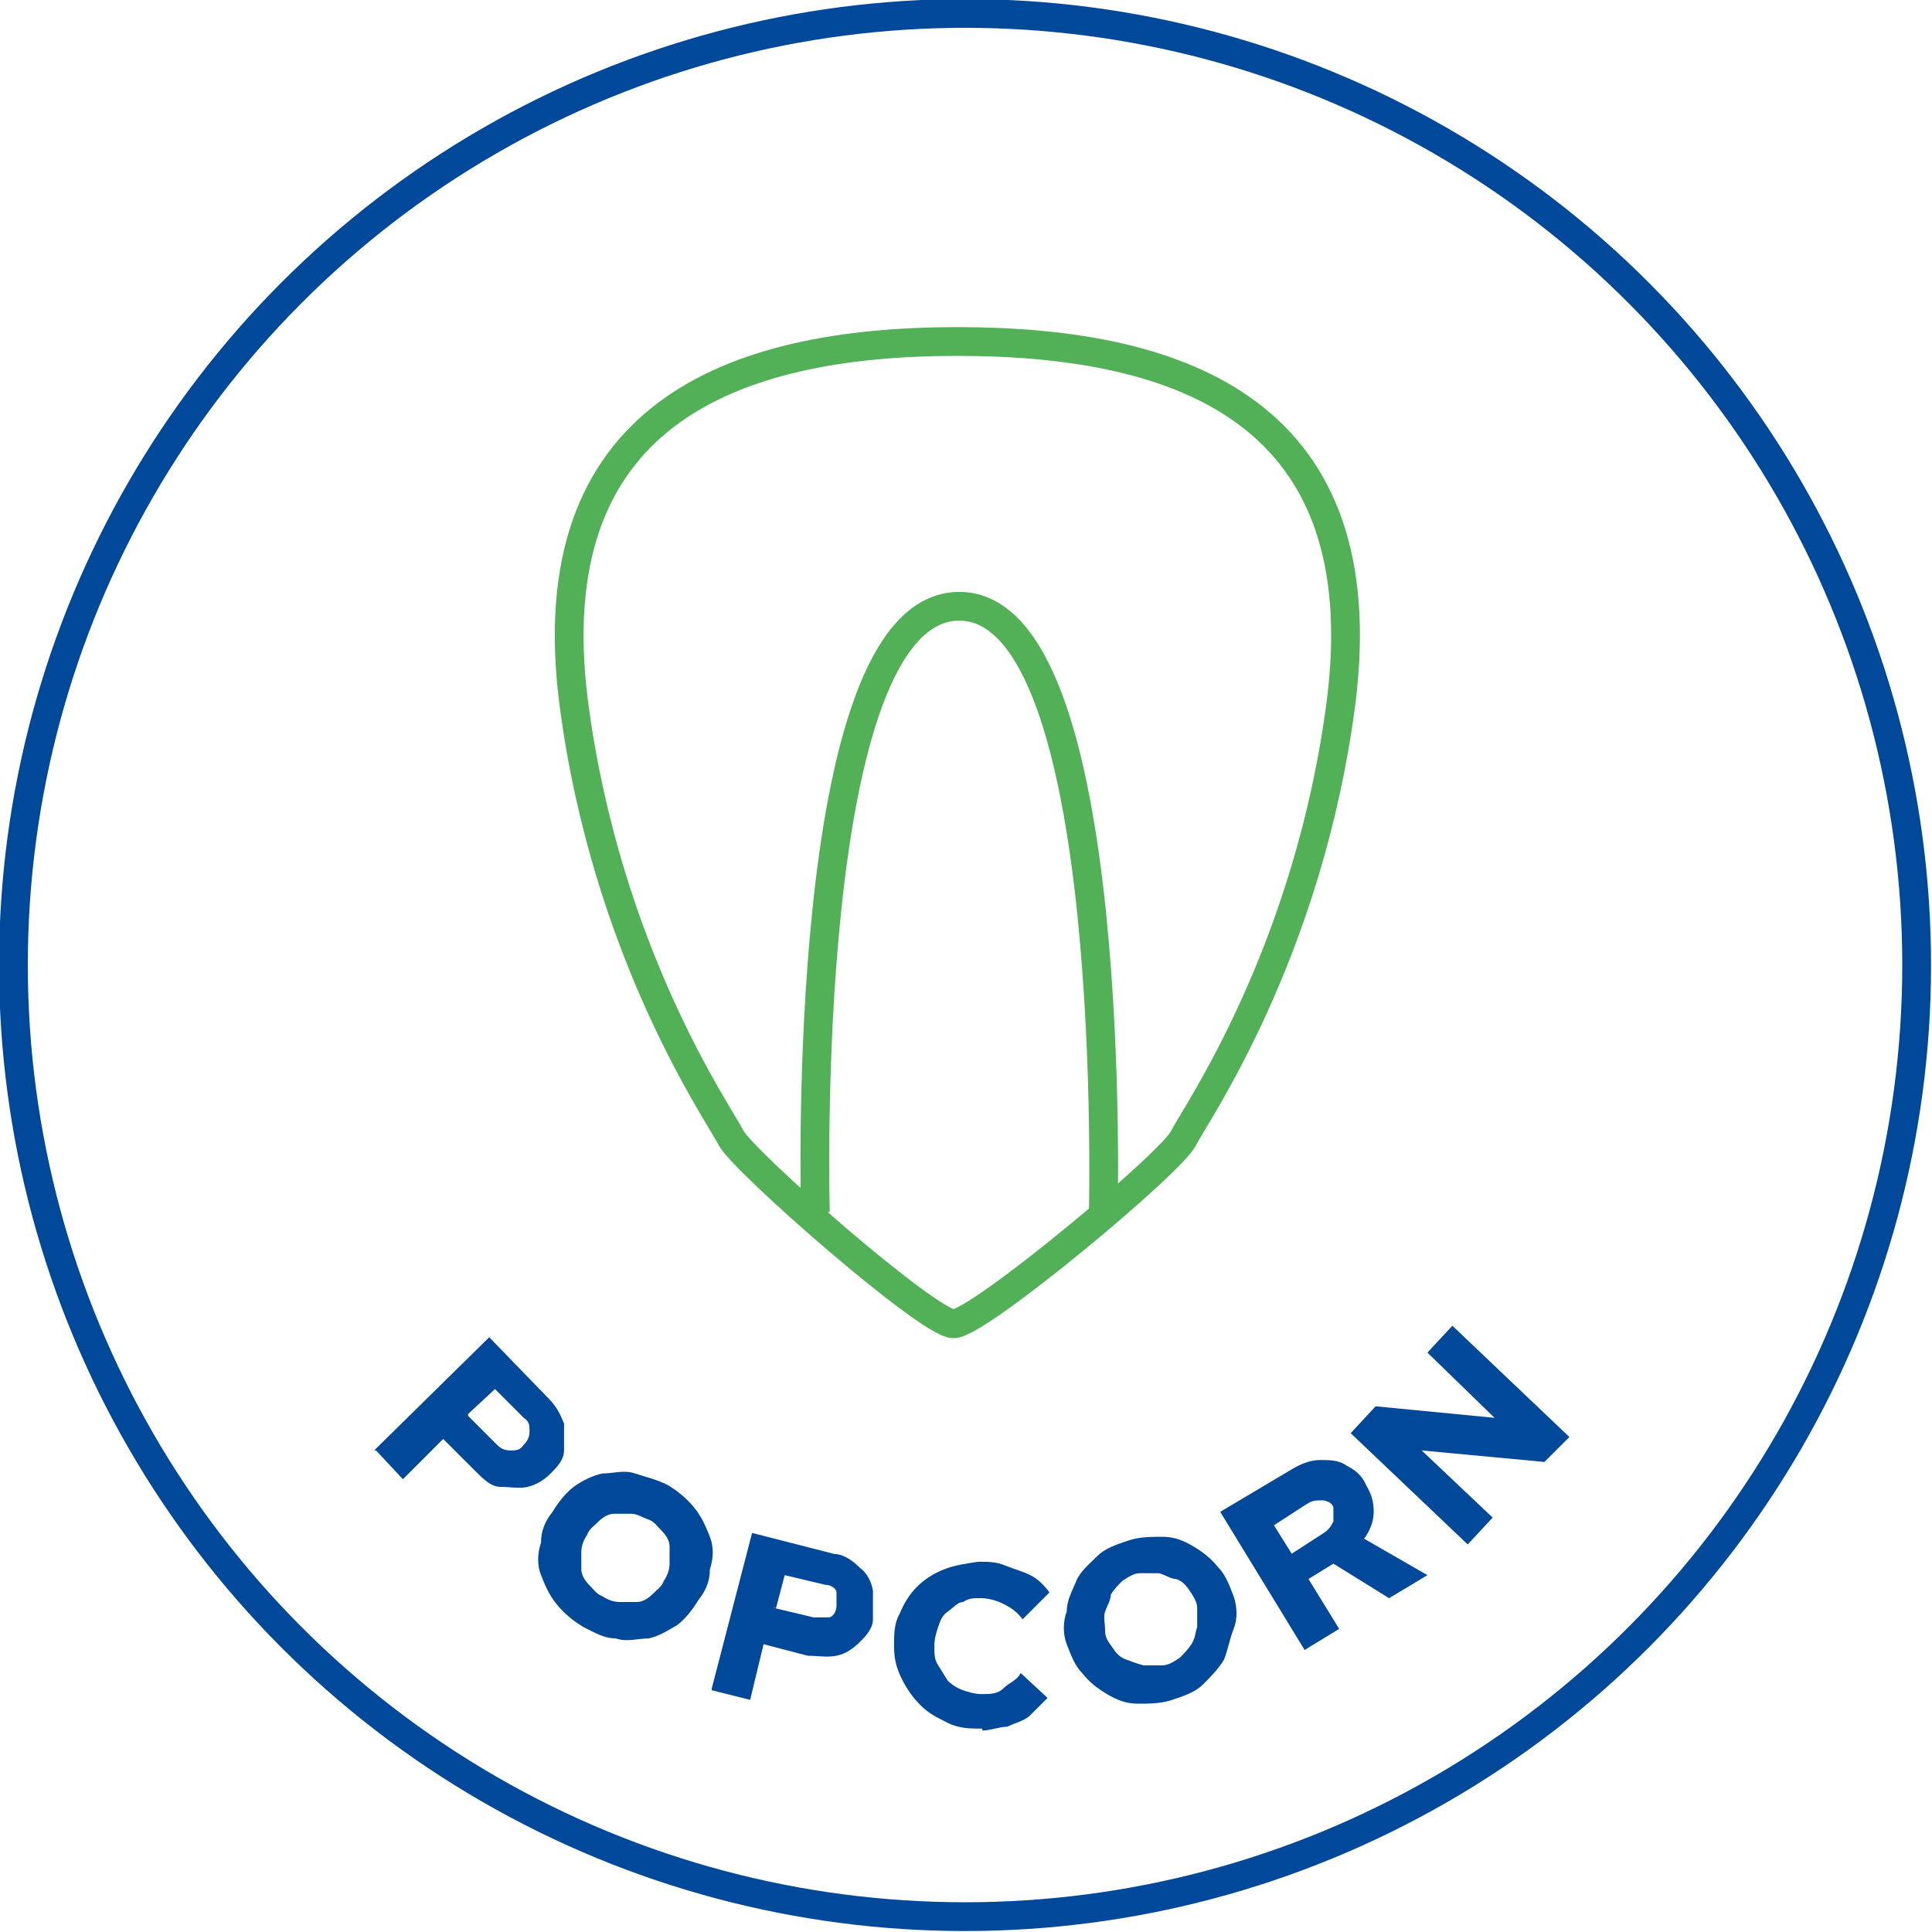
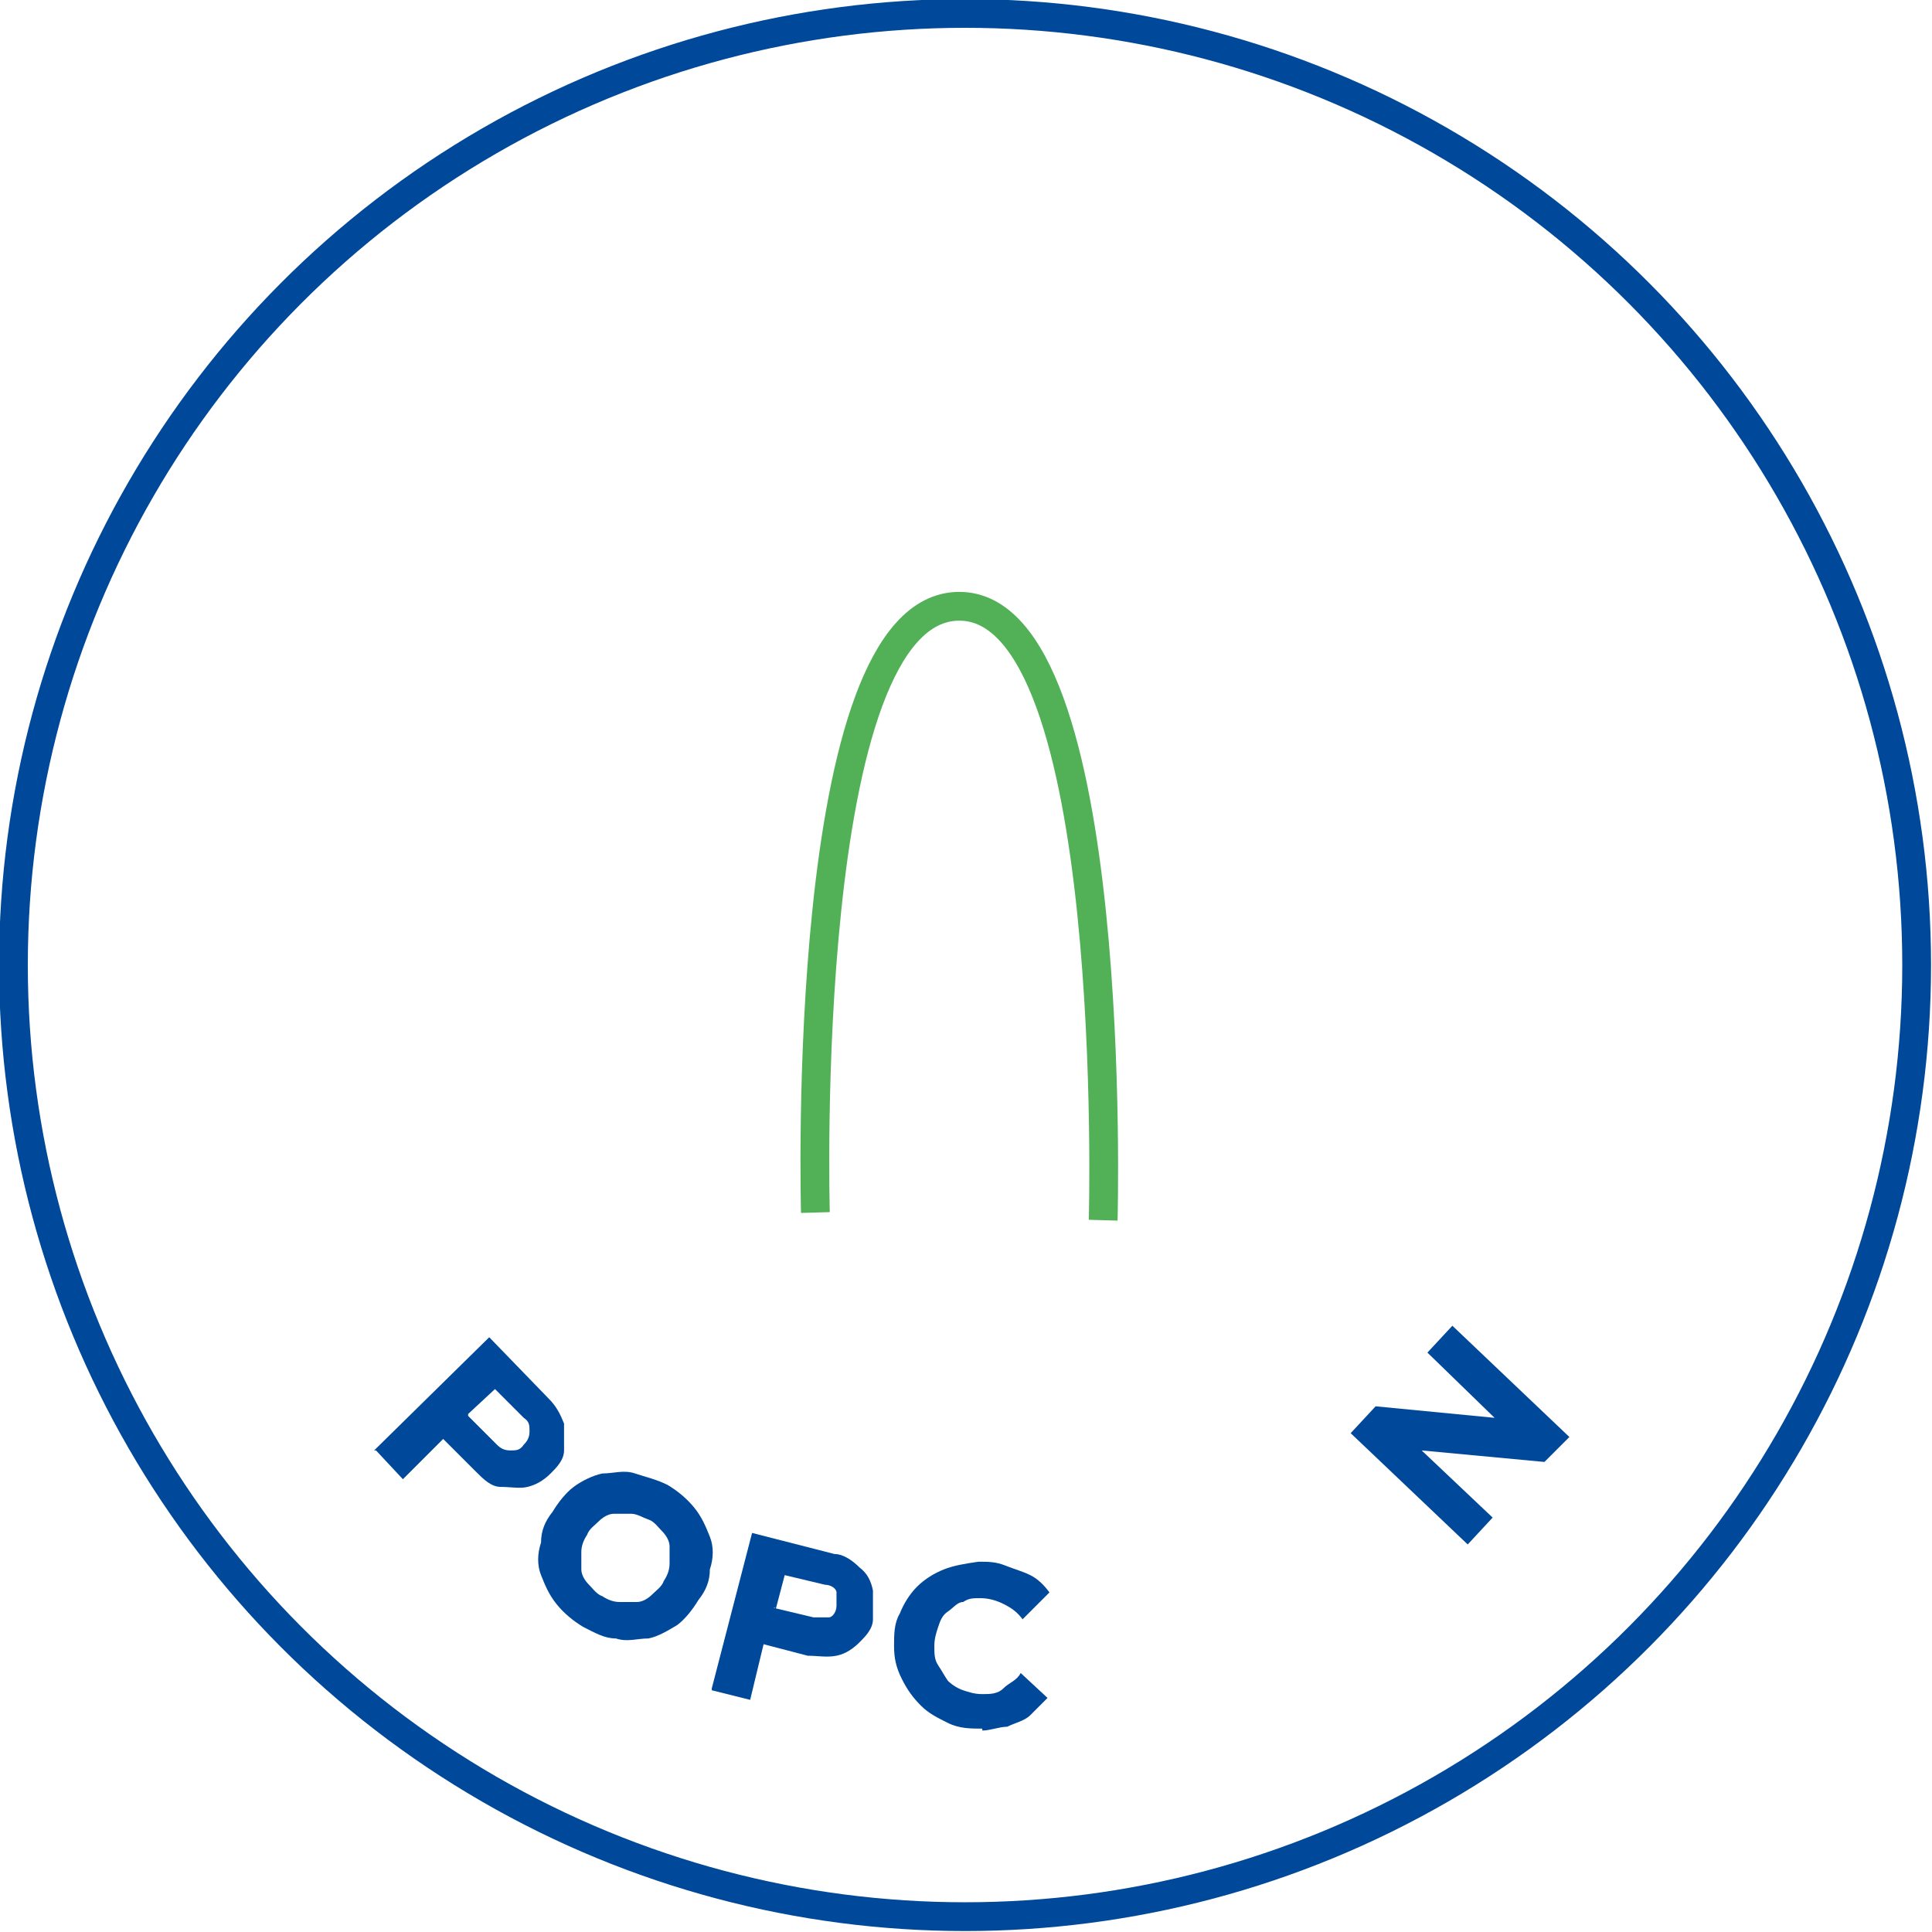
<svg xmlns="http://www.w3.org/2000/svg" version="1.1" viewBox="0 0 100.7 100.7">
  <defs>
    <style>
      .cls-1 {
        fill: #004899;
      }

      .cls-2 {
        stroke: #52b157;
        stroke-linejoin: round;
      }

      .cls-2, .cls-3 {
        fill: none;
        stroke-width: 1.5px;
      }

      .cls-3 {
        stroke: #004899;
        stroke-miterlimit: 10;
      }
    </style>
  </defs>
  <g>
    <g id="Vrstva_1">
      <g id="Vrstva_1-2" data-name="Vrstva_1">
        <g>
          <circle class="cls-3" cx="50.3" cy="50.3" r="49.6" />
          <path class="cls-1" d="M50.3,79.8" />
          <g>
            <path class="cls-2" d="M42.5,63.2s-.9-31.6,7.5-31.6,7.5,32,7.5,32" />
-             <path class="cls-2" d="M49.9,17.8c-11.9,0-21.9,3.9-20,18.8,1.7,13.1,7.6,21.5,8.2,22.7.6,1.2,10.3,9.7,11.6,9.7s11.5-8.5,12-9.7c.6-1.2,6.5-9.6,8.2-22.7,1.9-15-8.1-18.8-20-18.8Z" />
          </g>
          <g>
            <path class="cls-1" d="M19.5,75.6l6-5.9,3.1,3.2c.4.4.6.8.8,1.3,0,.5,0,.9,0,1.4s-.4.9-.7,1.2c-.4.4-.8.6-1.2.7s-.9,0-1.4,0c-.5,0-.9-.4-1.3-.8l-1.7-1.7-2.1,2.1-1.4-1.5h0ZM24.4,73.8l1.5,1.5c.2.2.4.3.7.3s.5,0,.7-.3c.2-.2.3-.4.3-.7s0-.5-.3-.7l-1.5-1.5-1.4,1.3h0Z" />
            <path class="cls-1" d="M30.4,84.8c-.5-.3-1-.7-1.4-1.2s-.6-1-.8-1.5-.2-1.1,0-1.7c0-.6.2-1.1.6-1.6.3-.5.7-1,1.1-1.3s1-.6,1.5-.7c.6,0,1.1-.2,1.7,0s1.1.3,1.7.6c.5.3,1,.7,1.4,1.2s.6,1,.8,1.5.2,1.1,0,1.7c0,.6-.2,1.1-.6,1.6-.3.5-.7,1-1.1,1.3-.5.3-1,.6-1.5.7-.6,0-1.1.2-1.7,0-.6,0-1.1-.3-1.7-.6ZM31.4,83.2c.3.2.6.3.9.3h.9c.3,0,.6-.2.8-.4s.5-.4.6-.7c.2-.3.3-.6.3-.9v-.9c0-.3-.2-.6-.4-.8s-.4-.5-.7-.6-.6-.3-.9-.3h-.9c-.3,0-.6.2-.8.4s-.5.4-.6.7c-.2.3-.3.6-.3.9v.9c0,.3.2.6.4.8s.4.5.7.6Z" />
            <path class="cls-1" d="M37.1,88l2.1-8.1,4.3,1.1c.5,0,1,.4,1.3.7.4.3.6.7.7,1.2,0,.5,0,.9,0,1.5,0,.5-.4.9-.7,1.2s-.7.6-1.2.7-1,0-1.5,0l-2.3-.6-.7,2.9-2-.5h0ZM40.3,83.8l2.1.5h.8c.2,0,.4-.3.4-.6v-.7c0-.2-.3-.4-.6-.4l-2.1-.5-.5,1.9v-.2Z" />
            <path class="cls-1" d="M51.2,90.1c-.6,0-1.2,0-1.8-.3s-1-.5-1.4-.9-.7-.8-1-1.4-.4-1.1-.4-1.7,0-1.2.3-1.7c.2-.5.5-1,.9-1.4s.9-.7,1.4-.9c.5-.2,1.1-.3,1.8-.4.5,0,.9,0,1.4.2s.9.3,1.3.5c.4.2.7.5,1,.9l-1.4,1.4c-.3-.4-.6-.6-1-.8-.4-.2-.8-.3-1.2-.3s-.6,0-.9.2c-.3,0-.5.3-.8.5s-.4.5-.5.8-.2.6-.2,1,0,.7.2,1,.3.5.5.8c.2.2.5.4.8.5s.6.2,1,.2.8,0,1.1-.3.7-.4.9-.8l1.4,1.3c-.3.3-.6.6-.9.9s-.8.4-1.2.6c-.4,0-.9.2-1.3.2h0Z" />
-             <path class="cls-1" d="M61.1,88.6c-.6.2-1.2.2-1.8.2s-1.1-.2-1.6-.5-.9-.6-1.3-1.1c-.4-.4-.6-1-.8-1.5s-.2-1.2,0-1.7c0-.6.3-1.1.5-1.6s.7-.9,1.1-1.3,1-.6,1.6-.8c.6-.2,1.2-.2,1.8-.2s1.1.2,1.6.5.9.6,1.3,1.1c.4.4.6,1,.8,1.5.2.6.2,1.2,0,1.7s-.3,1.1-.5,1.6c-.3.5-.7.9-1.1,1.3s-1,.6-1.6.8ZM60.6,86.8c.3,0,.6-.2.9-.4.2-.2.4-.4.6-.7s.2-.6.3-.9v-1c0-.3-.2-.6-.4-.9-.2-.3-.4-.5-.7-.6-.3,0-.5-.2-.9-.3h-1c-.3,0-.6.2-.9.4-.2.2-.4.4-.6.7,0,.3-.2.6-.3.9s0,.6,0,1,.2.6.4.9.4.5.7.6.5.2.9.3h1Z" />
-             <path class="cls-1" d="M68,86l-4.4-7.2,3.7-2.2c.5-.3,1-.5,1.5-.5s1,0,1.4.3c.4.2.8.5,1,1,.3.5.4.9.4,1.4s-.2,1-.5,1.4l3.3,1.9-2,1.2-2.9-1.8-1.3.8,1.6,2.6s-1.8,1.1-1.8,1.1ZM67.3,81l1.7-1.1c.3-.2.4-.4.5-.6,0-.3,0-.5,0-.7s-.3-.4-.6-.4-.5,0-.8.2l-1.7,1.1,1,1.6h0Z" />
-             <path class="cls-1" d="M76.5,80.5l-6.1-5.8,1.3-1.4,6.2.6-3.5-3.4,1.3-1.4,6.1,5.8-1.3,1.3-6.4-.6,3.7,3.5s-1.3,1.4-1.3,1.4Z" />
+             <path class="cls-1" d="M76.5,80.5l-6.1-5.8,1.3-1.4,6.2.6-3.5-3.4,1.3-1.4,6.1,5.8-1.3,1.3-6.4-.6,3.7,3.5s-1.3,1.4-1.3,1.4" />
          </g>
        </g>
      </g>
    </g>
  </g>
</svg>